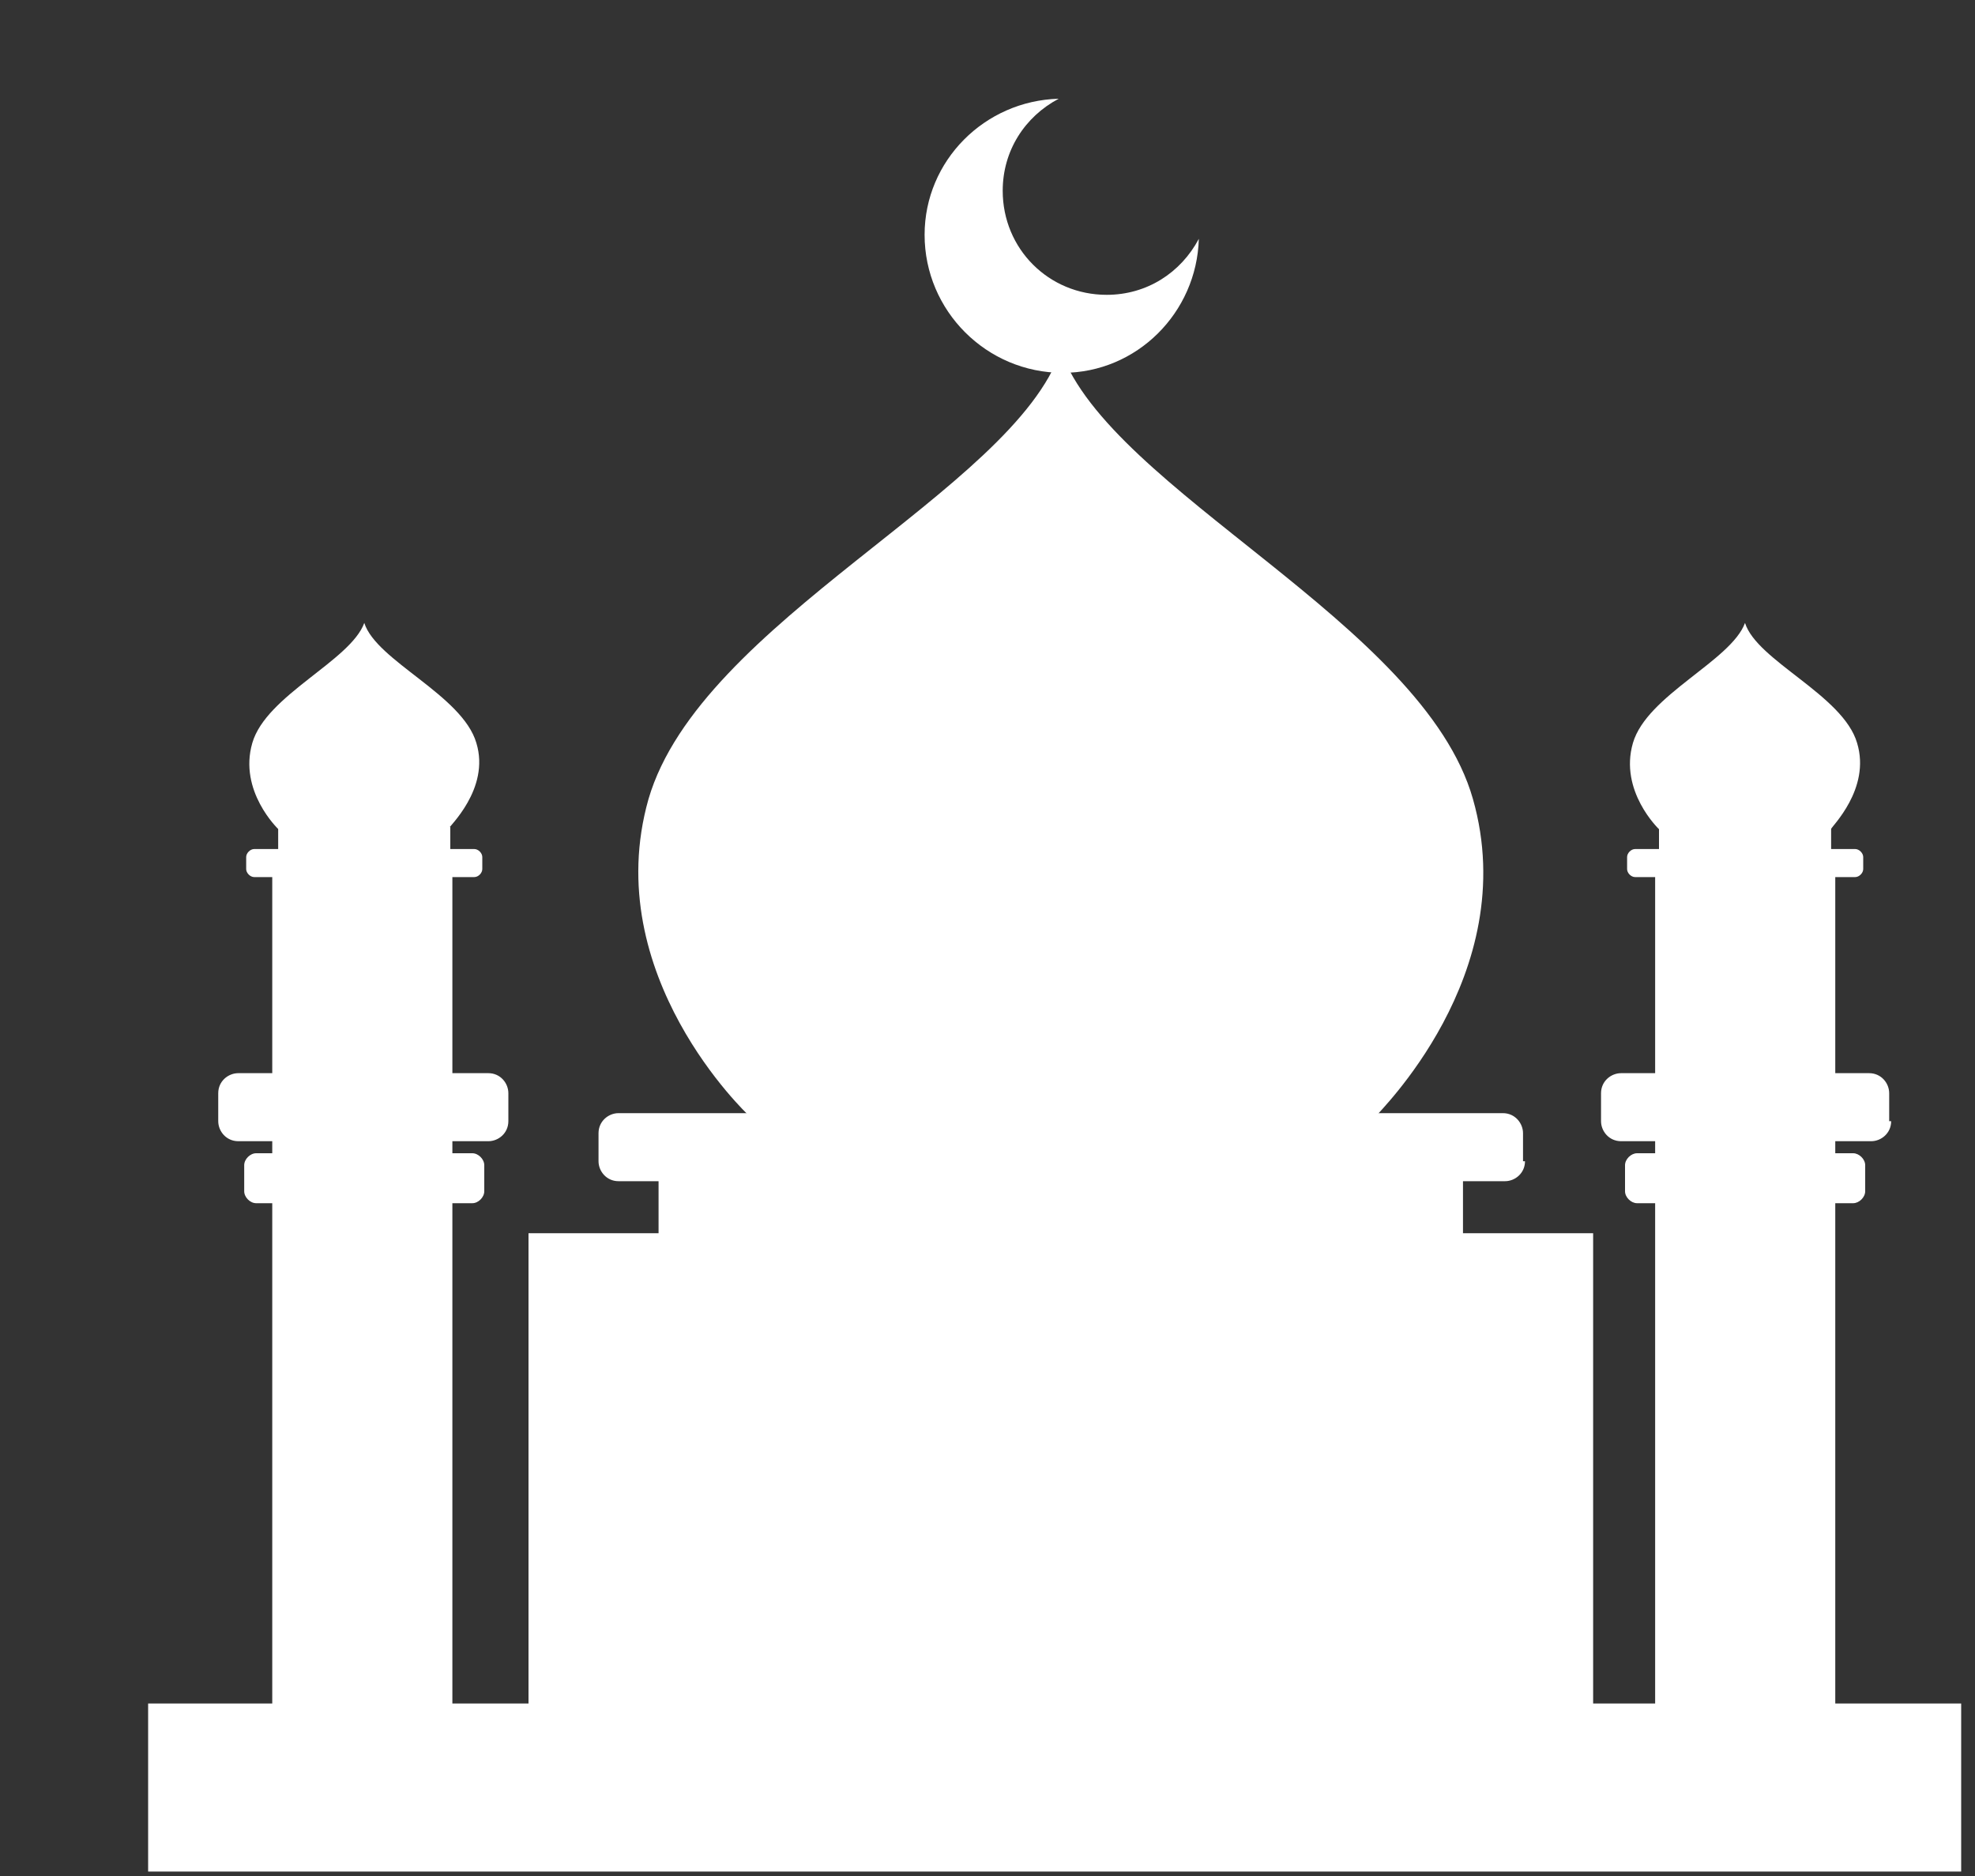
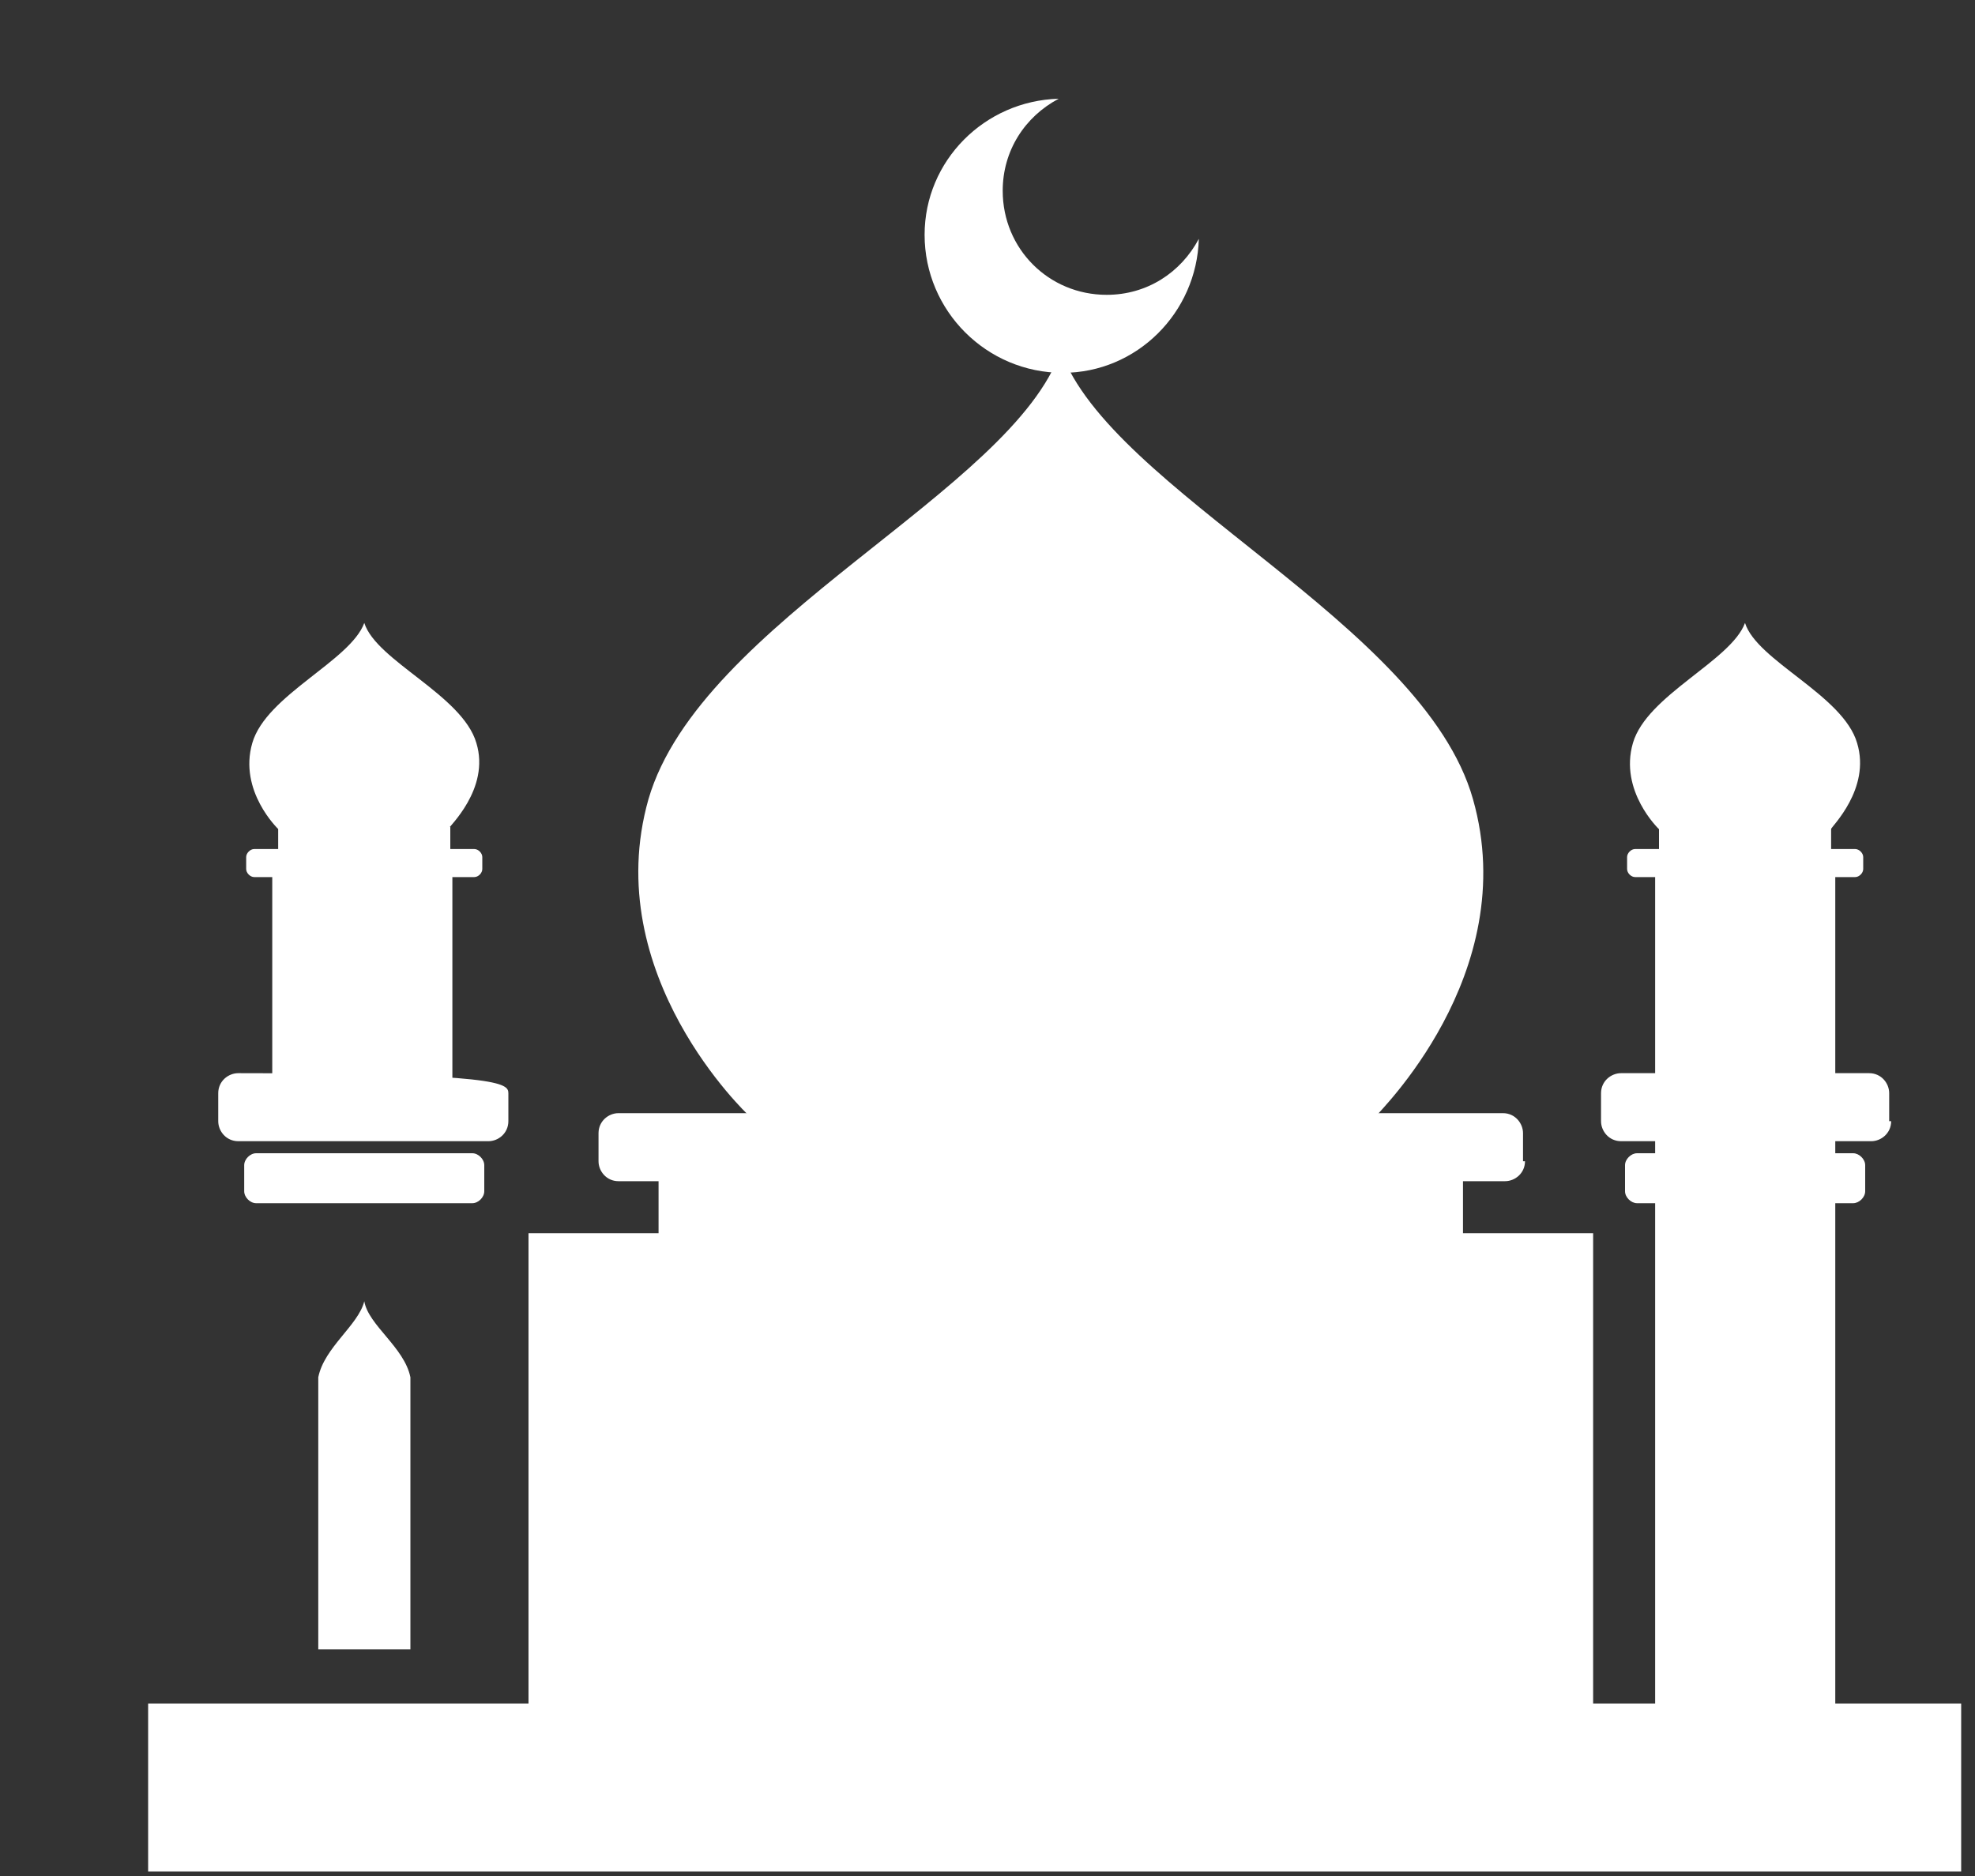
<svg xmlns="http://www.w3.org/2000/svg" width="20" height="19" viewBox="0 0 20 19" fill="none">
  <rect x="0" y="0" width="20" height="19" fill="#333333" stroke="none" />
  <path d="M4.824 7.525C4.682 7.039 3.811 6.694 3.689 6.309C3.548 6.694 2.696 7.039 2.555 7.525C2.413 8.012 2.818 8.397 2.818 8.397H3.689H4.54C4.54 8.376 4.966 7.991 4.824 7.525Z" fill="white" />
  <path d="M4.56 8.376H2.817V8.701H4.56V8.376Z" fill="white" />
  <path d="M4.581 8.782H2.757V11.254H4.581V8.782Z" fill="white" />
-   <path d="M4.581 11.254H2.757V17.496H4.581V11.254Z" fill="white" />
-   <path d="M5.148 11.355C5.148 11.477 5.047 11.558 4.946 11.558H2.413C2.291 11.558 2.21 11.457 2.21 11.355V11.072C2.21 10.95 2.311 10.869 2.413 10.869H4.946C5.067 10.869 5.148 10.97 5.148 11.072V11.355Z" fill="white" />
+   <path d="M5.148 11.355C5.148 11.477 5.047 11.558 4.946 11.558H2.413C2.291 11.558 2.21 11.457 2.21 11.355V11.072C2.21 10.95 2.311 10.869 2.413 10.869C5.067 10.869 5.148 10.97 5.148 11.072V11.355Z" fill="white" />
  <path d="M4.904 12.065C4.904 12.126 4.844 12.186 4.783 12.186H2.594C2.533 12.186 2.473 12.126 2.473 12.065V11.801C2.473 11.74 2.533 11.68 2.594 11.68H4.783C4.844 11.68 4.904 11.74 4.904 11.801V12.065Z" fill="white" />
  <path d="M4.884 8.802C4.884 8.842 4.844 8.883 4.803 8.883H2.574C2.534 8.883 2.493 8.842 2.493 8.802V8.68C2.493 8.64 2.534 8.599 2.574 8.599H4.803C4.844 8.599 4.884 8.64 4.884 8.68V8.802Z" fill="white" />
  <path d="M3.203 16.705H4.156V13.949C4.095 13.645 3.73 13.422 3.689 13.179C3.629 13.422 3.284 13.645 3.223 13.949V16.705H3.203Z" fill="white" />
  <path d="M18.806 7.525C18.664 7.039 17.792 6.694 17.671 6.309C17.529 6.694 16.678 7.039 16.536 7.525C16.394 8.012 16.799 8.397 16.799 8.397H17.671H18.542C18.542 8.376 18.948 7.991 18.806 7.525Z" fill="white" />
  <path d="M18.543 8.376H16.8V8.701H18.543V8.376Z" fill="white" />
  <path d="M18.585 8.782H16.761V11.254H18.585V8.782Z" fill="white" />
  <path d="M18.585 11.254H16.761V17.496H18.585V11.254Z" fill="white" />
  <path d="M19.151 11.355C19.151 11.477 19.05 11.558 18.949 11.558H16.416C16.294 11.558 16.213 11.457 16.213 11.355V11.072C16.213 10.95 16.314 10.869 16.416 10.869H18.928C19.05 10.869 19.131 10.97 19.131 11.072V11.355H19.151Z" fill="white" />
  <path d="M18.888 12.065C18.888 12.126 18.827 12.186 18.766 12.186H16.578C16.517 12.186 16.456 12.126 16.456 12.065V11.801C16.456 11.74 16.517 11.68 16.578 11.68H18.766C18.827 11.68 18.888 11.74 18.888 11.801V12.065Z" fill="white" />
  <path d="M18.868 8.802C18.868 8.842 18.827 8.883 18.787 8.883H16.558C16.517 8.883 16.477 8.842 16.477 8.802V8.68C16.477 8.64 16.517 8.599 16.558 8.599H18.787C18.827 8.599 18.868 8.64 18.868 8.68V8.802Z" fill="white" />
  <path d="M17.206 16.705H18.159V13.949C18.098 13.645 17.733 13.422 17.692 13.179C17.632 13.422 17.287 13.645 17.226 13.949V16.705H17.206Z" fill="white" />
  <path d="M14.815 11.74H6.669V12.652H14.815V11.74Z" fill="white" />
  <path d="M16.133 12.49H5.352V18.023H16.133V12.49Z" fill="white" />
  <path d="M6.526 16.888H7.702V14.456C7.621 14.192 7.175 13.99 7.114 13.787C7.053 13.99 6.587 14.192 6.526 14.456V16.888Z" fill="white" />
  <path d="M13.78 16.888H14.956V14.456C14.875 14.192 14.429 13.99 14.368 13.787C14.307 13.99 13.841 14.192 13.78 14.456V16.888Z" fill="white" />
  <path d="M8.877 16.908H12.606V14.274C12.383 13.726 10.964 13.321 10.741 12.896C10.518 13.321 9.1 13.726 8.877 14.274V16.908Z" fill="white" />
  <path d="M14.916 8.093C14.41 6.309 11.248 4.972 10.742 3.553C10.255 4.972 7.094 6.289 6.567 8.093C6.061 9.876 7.58 11.295 7.58 11.295H10.762H13.944C13.923 11.295 15.423 9.876 14.916 8.093Z" fill="white" />
  <path d="M11.207 2.986C10.62 2.986 10.154 2.52 10.154 1.932C10.154 1.527 10.377 1.182 10.721 1C9.971 1.02 9.363 1.628 9.363 2.378C9.363 3.148 9.991 3.776 10.762 3.776C11.511 3.776 12.119 3.168 12.14 2.419C11.957 2.763 11.613 2.986 11.207 2.986Z" fill="white" />
  <path d="M15.443 11.761C15.443 11.882 15.342 11.963 15.241 11.963H6.263C6.142 11.963 6.061 11.862 6.061 11.761V11.477C6.061 11.355 6.162 11.274 6.263 11.274H15.22C15.342 11.274 15.423 11.376 15.423 11.477V11.761H15.443Z" fill="white" />
  <path d="M19.86 17.253H1.5V18.955H19.86V17.253Z" fill="white" />
</svg>